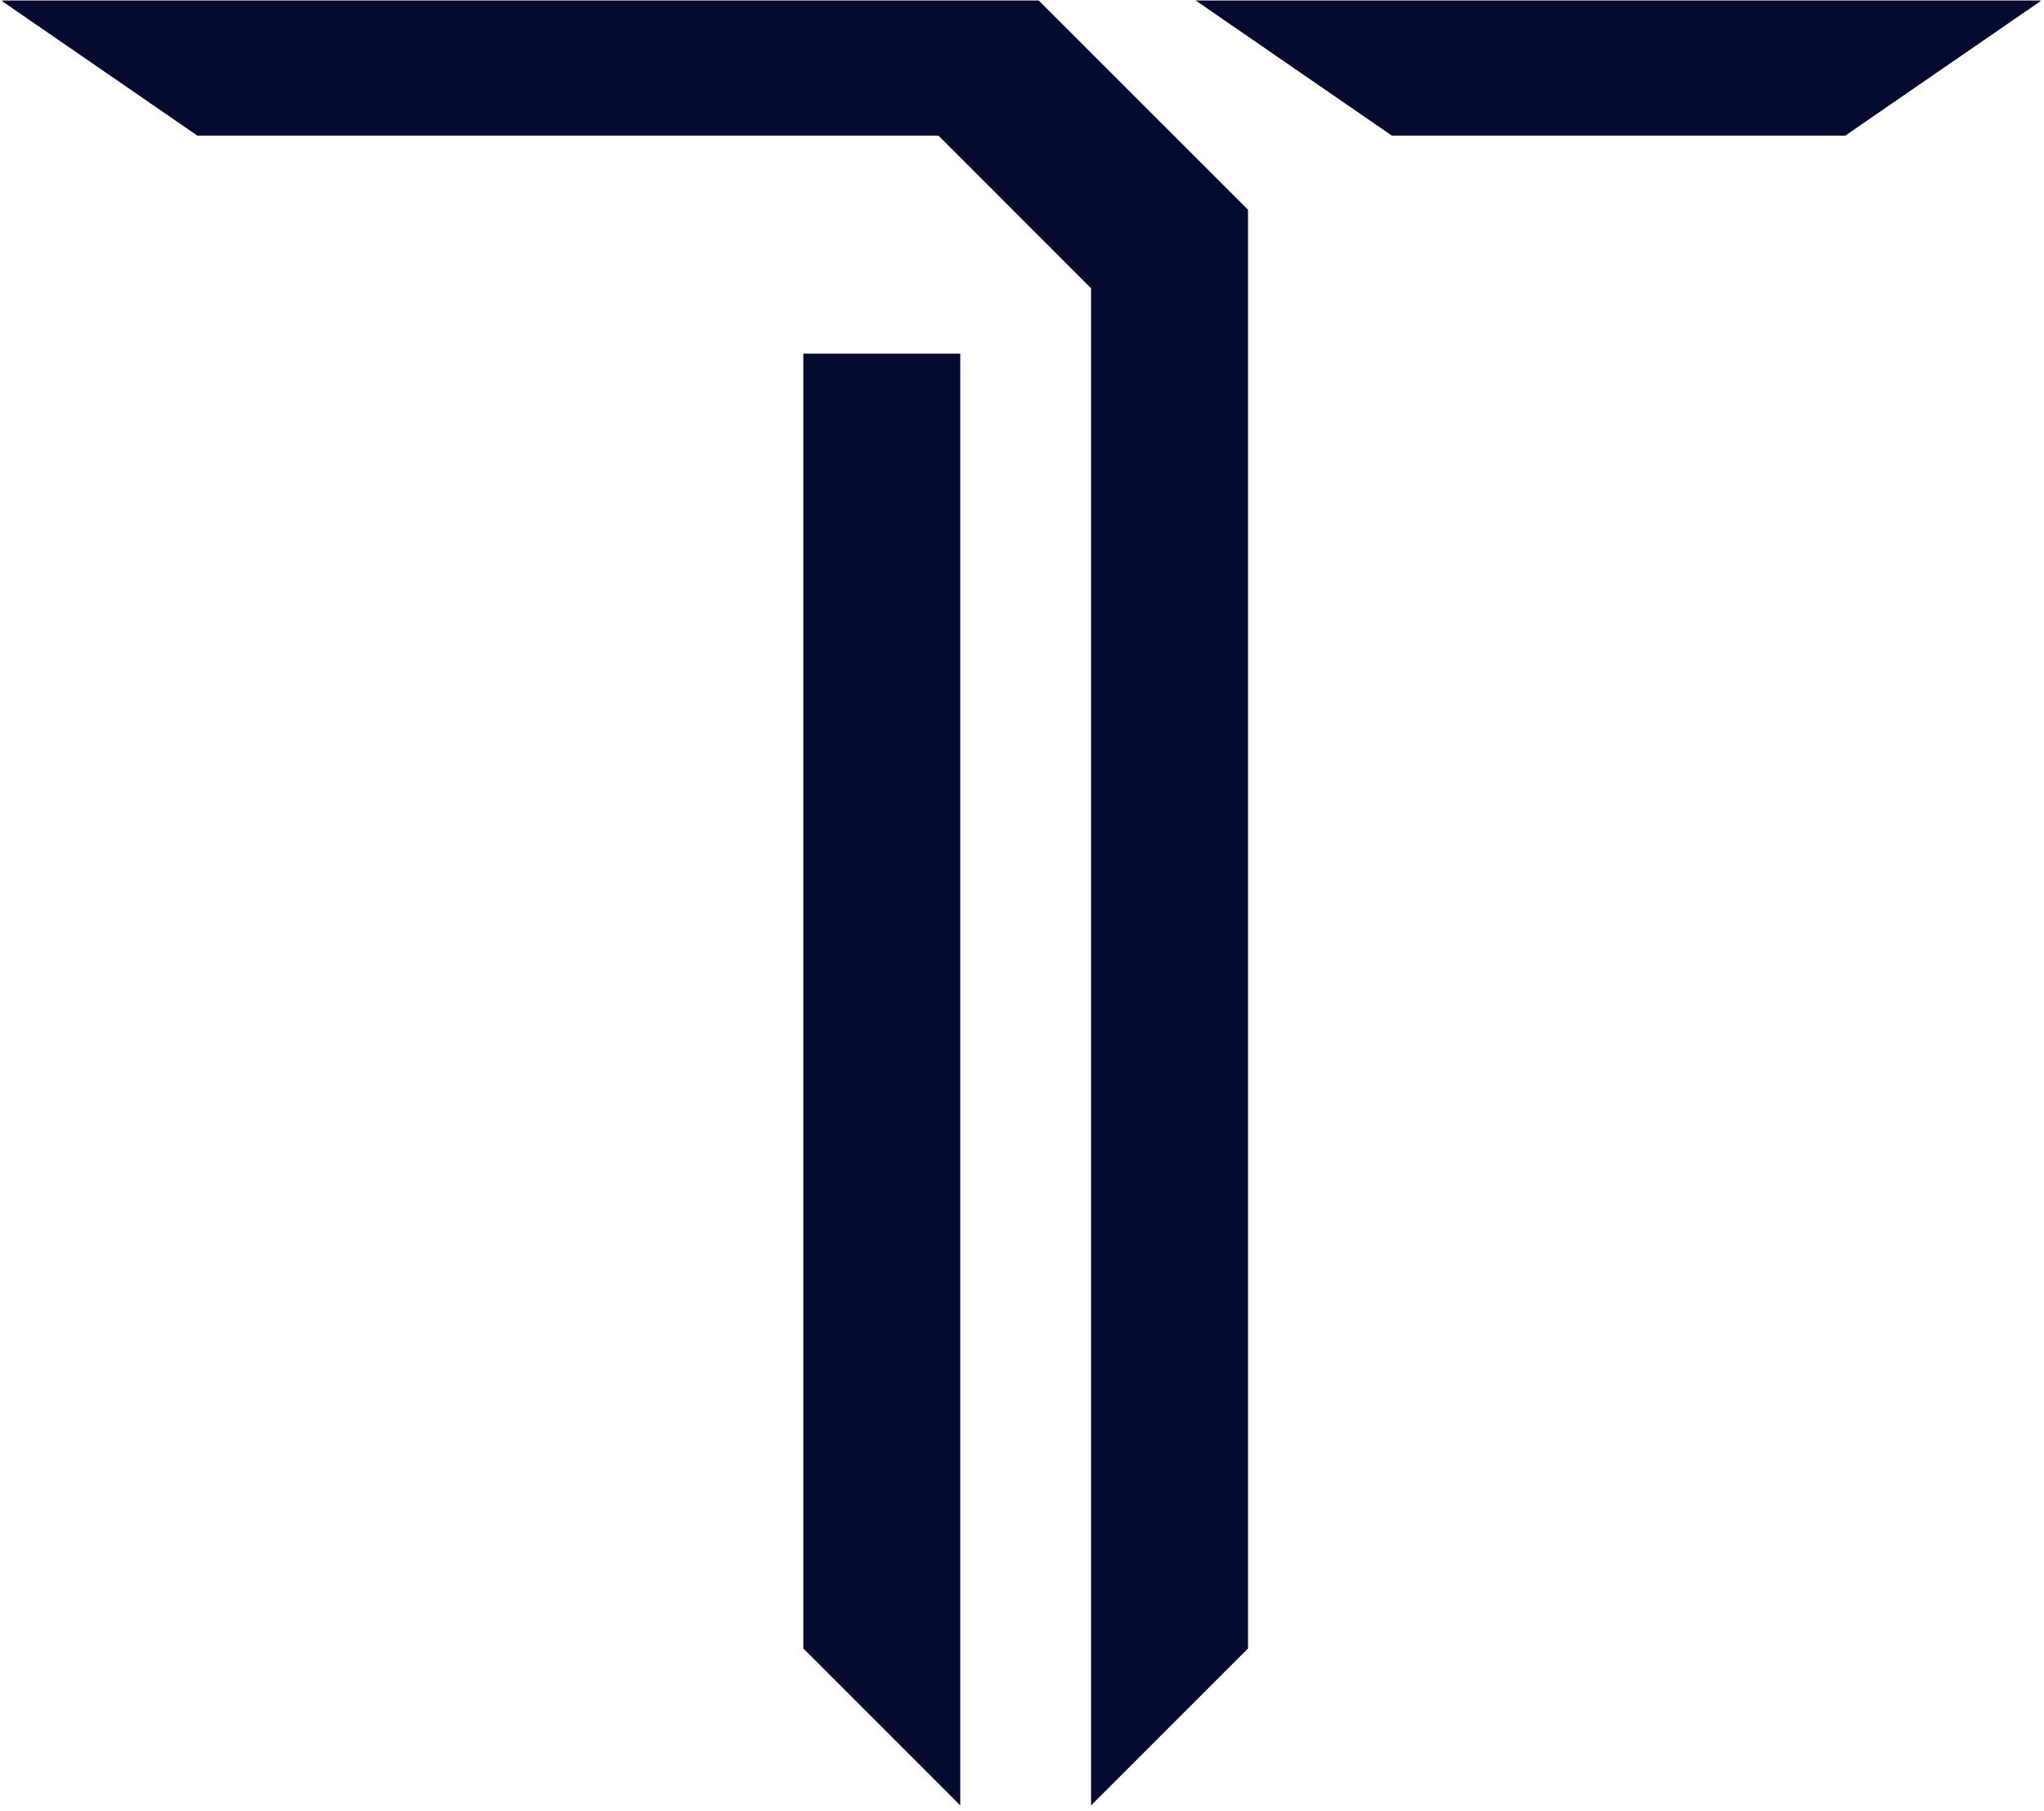
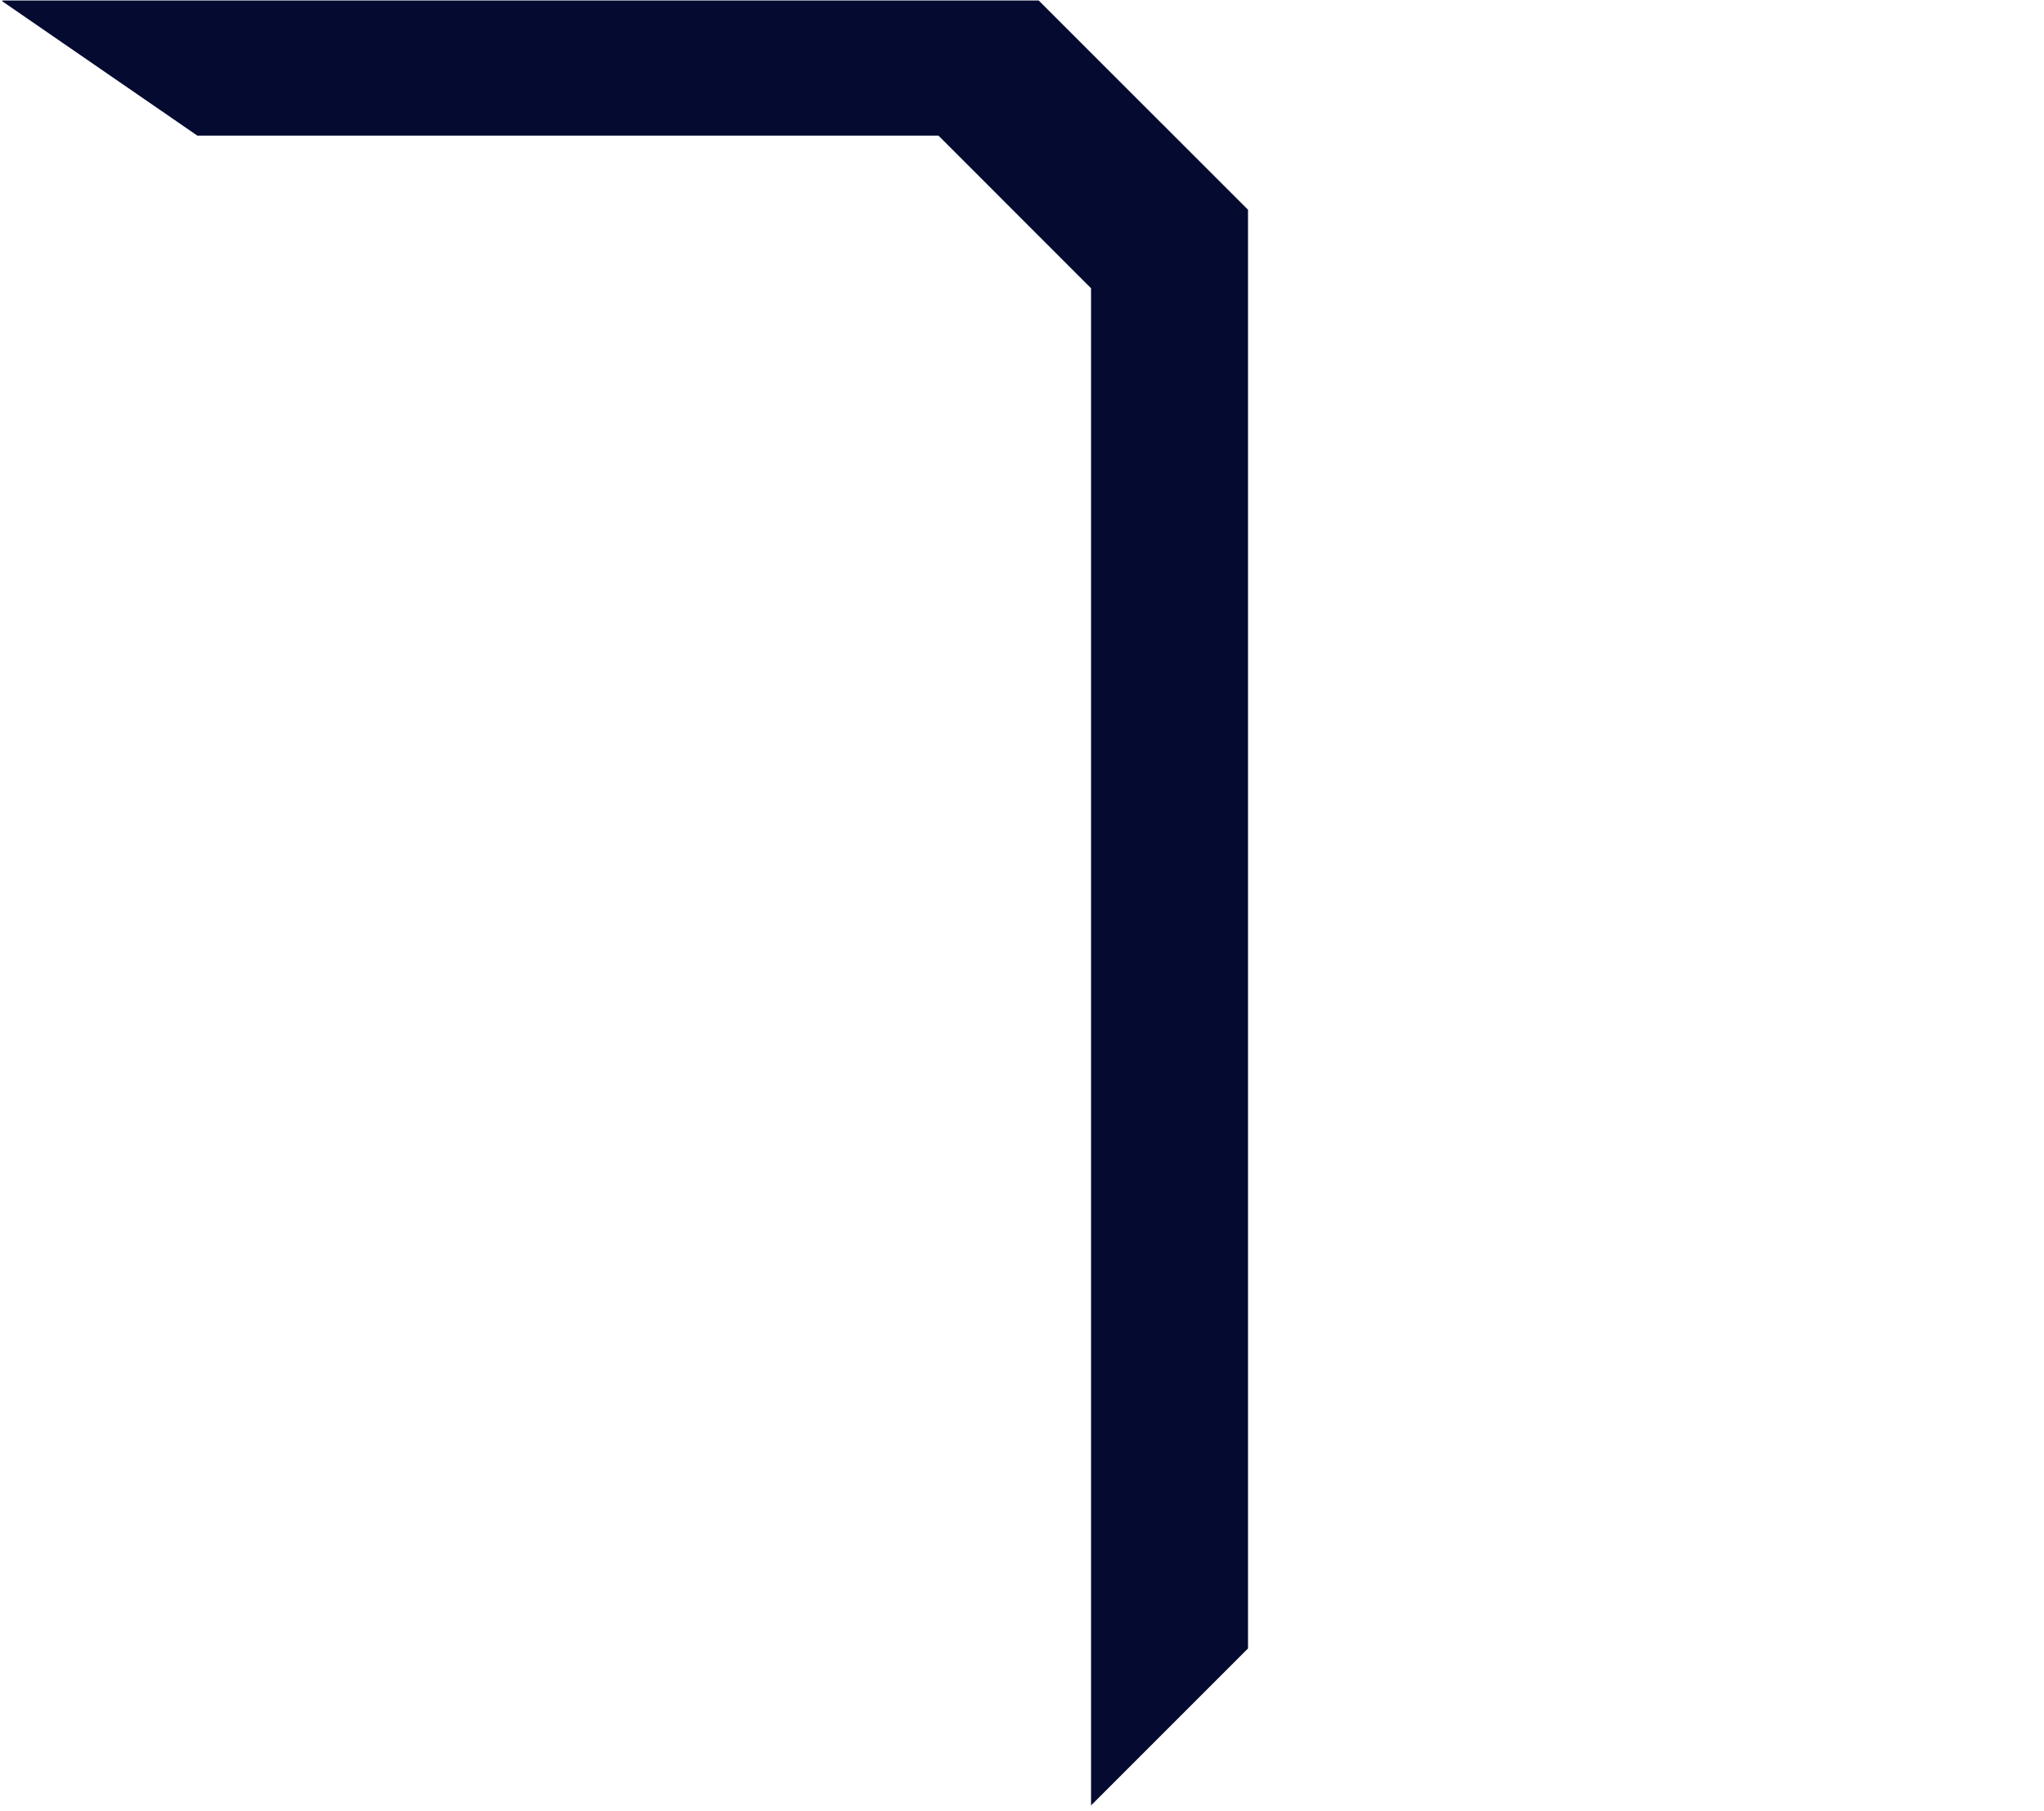
<svg xmlns="http://www.w3.org/2000/svg" width="500" zoomAndPan="magnify" viewBox="0 0 375 332.25" height="443" preserveAspectRatio="xMidYMid meet" version="1.2">
  <defs>
    <clipPath id="3831976f1a">
      <path d="M 0.422 0 L 374.367 0 L 374.367 331.5 L 0.422 331.5 Z M 0.422 0 " />
    </clipPath>
    <clipPath id="942681de55">
      <path d="M 0.422 0 L 229 0 L 229 331.316 L 0.422 331.316 Z M 0.422 0 " />
    </clipPath>
    <clipPath id="e2b557022c">
-       <path d="M 219 0 L 374.367 0 L 374.367 25 L 219 25 Z M 219 0 " />
-     </clipPath>
+       </clipPath>
    <clipPath id="3962936fac">
-       <path d="M 147 64 L 177 64 L 177 331.316 L 147 331.316 Z M 147 64 " />
-     </clipPath>
+       </clipPath>
    <clipPath id="939b90b4b2">
      <rect x="0" width="375" y="0" height="332" />
    </clipPath>
  </defs>
  <g id="c6660c499b">
    <g clip-rule="nonzero" clip-path="url(#3831976f1a)">
      <g transform="matrix(1,0,0,1,0,0)">
        <g clip-path="url(#939b90b4b2)">
          <g clip-rule="nonzero" clip-path="url(#942681de55)">
            <path style=" stroke:none;fill-rule:nonzero;fill:#050a30;fill-opacity:1;" d="M 190.566 0.094 L 228.965 38.48 L 228.965 302.426 L 200.168 331.223 L 200.168 52.883 L 172.176 24.883 L 36.207 24.883 L 0.211 0.094 Z M 190.566 0.094 " />
          </g>
          <g clip-rule="nonzero" clip-path="url(#e2b557022c)">
-             <path style=" stroke:none;fill-rule:nonzero;fill:#050a30;fill-opacity:1;" d="M 374.535 0.094 L 338.539 24.883 L 255.359 24.883 L 219.367 0.094 Z M 374.535 0.094 " />
+             <path style=" stroke:none;fill-rule:nonzero;fill:#050a30;fill-opacity:1;" d="M 374.535 0.094 L 338.539 24.883 L 219.367 0.094 Z M 374.535 0.094 " />
          </g>
          <g clip-rule="nonzero" clip-path="url(#3962936fac)">
-             <path style=" stroke:none;fill-rule:nonzero;fill:#050a30;fill-opacity:1;" d="M 176.172 331.223 L 147.383 302.426 L 147.383 64.879 L 176.172 64.879 Z M 176.172 331.223 " />
-           </g>
+             </g>
        </g>
      </g>
    </g>
  </g>
</svg>